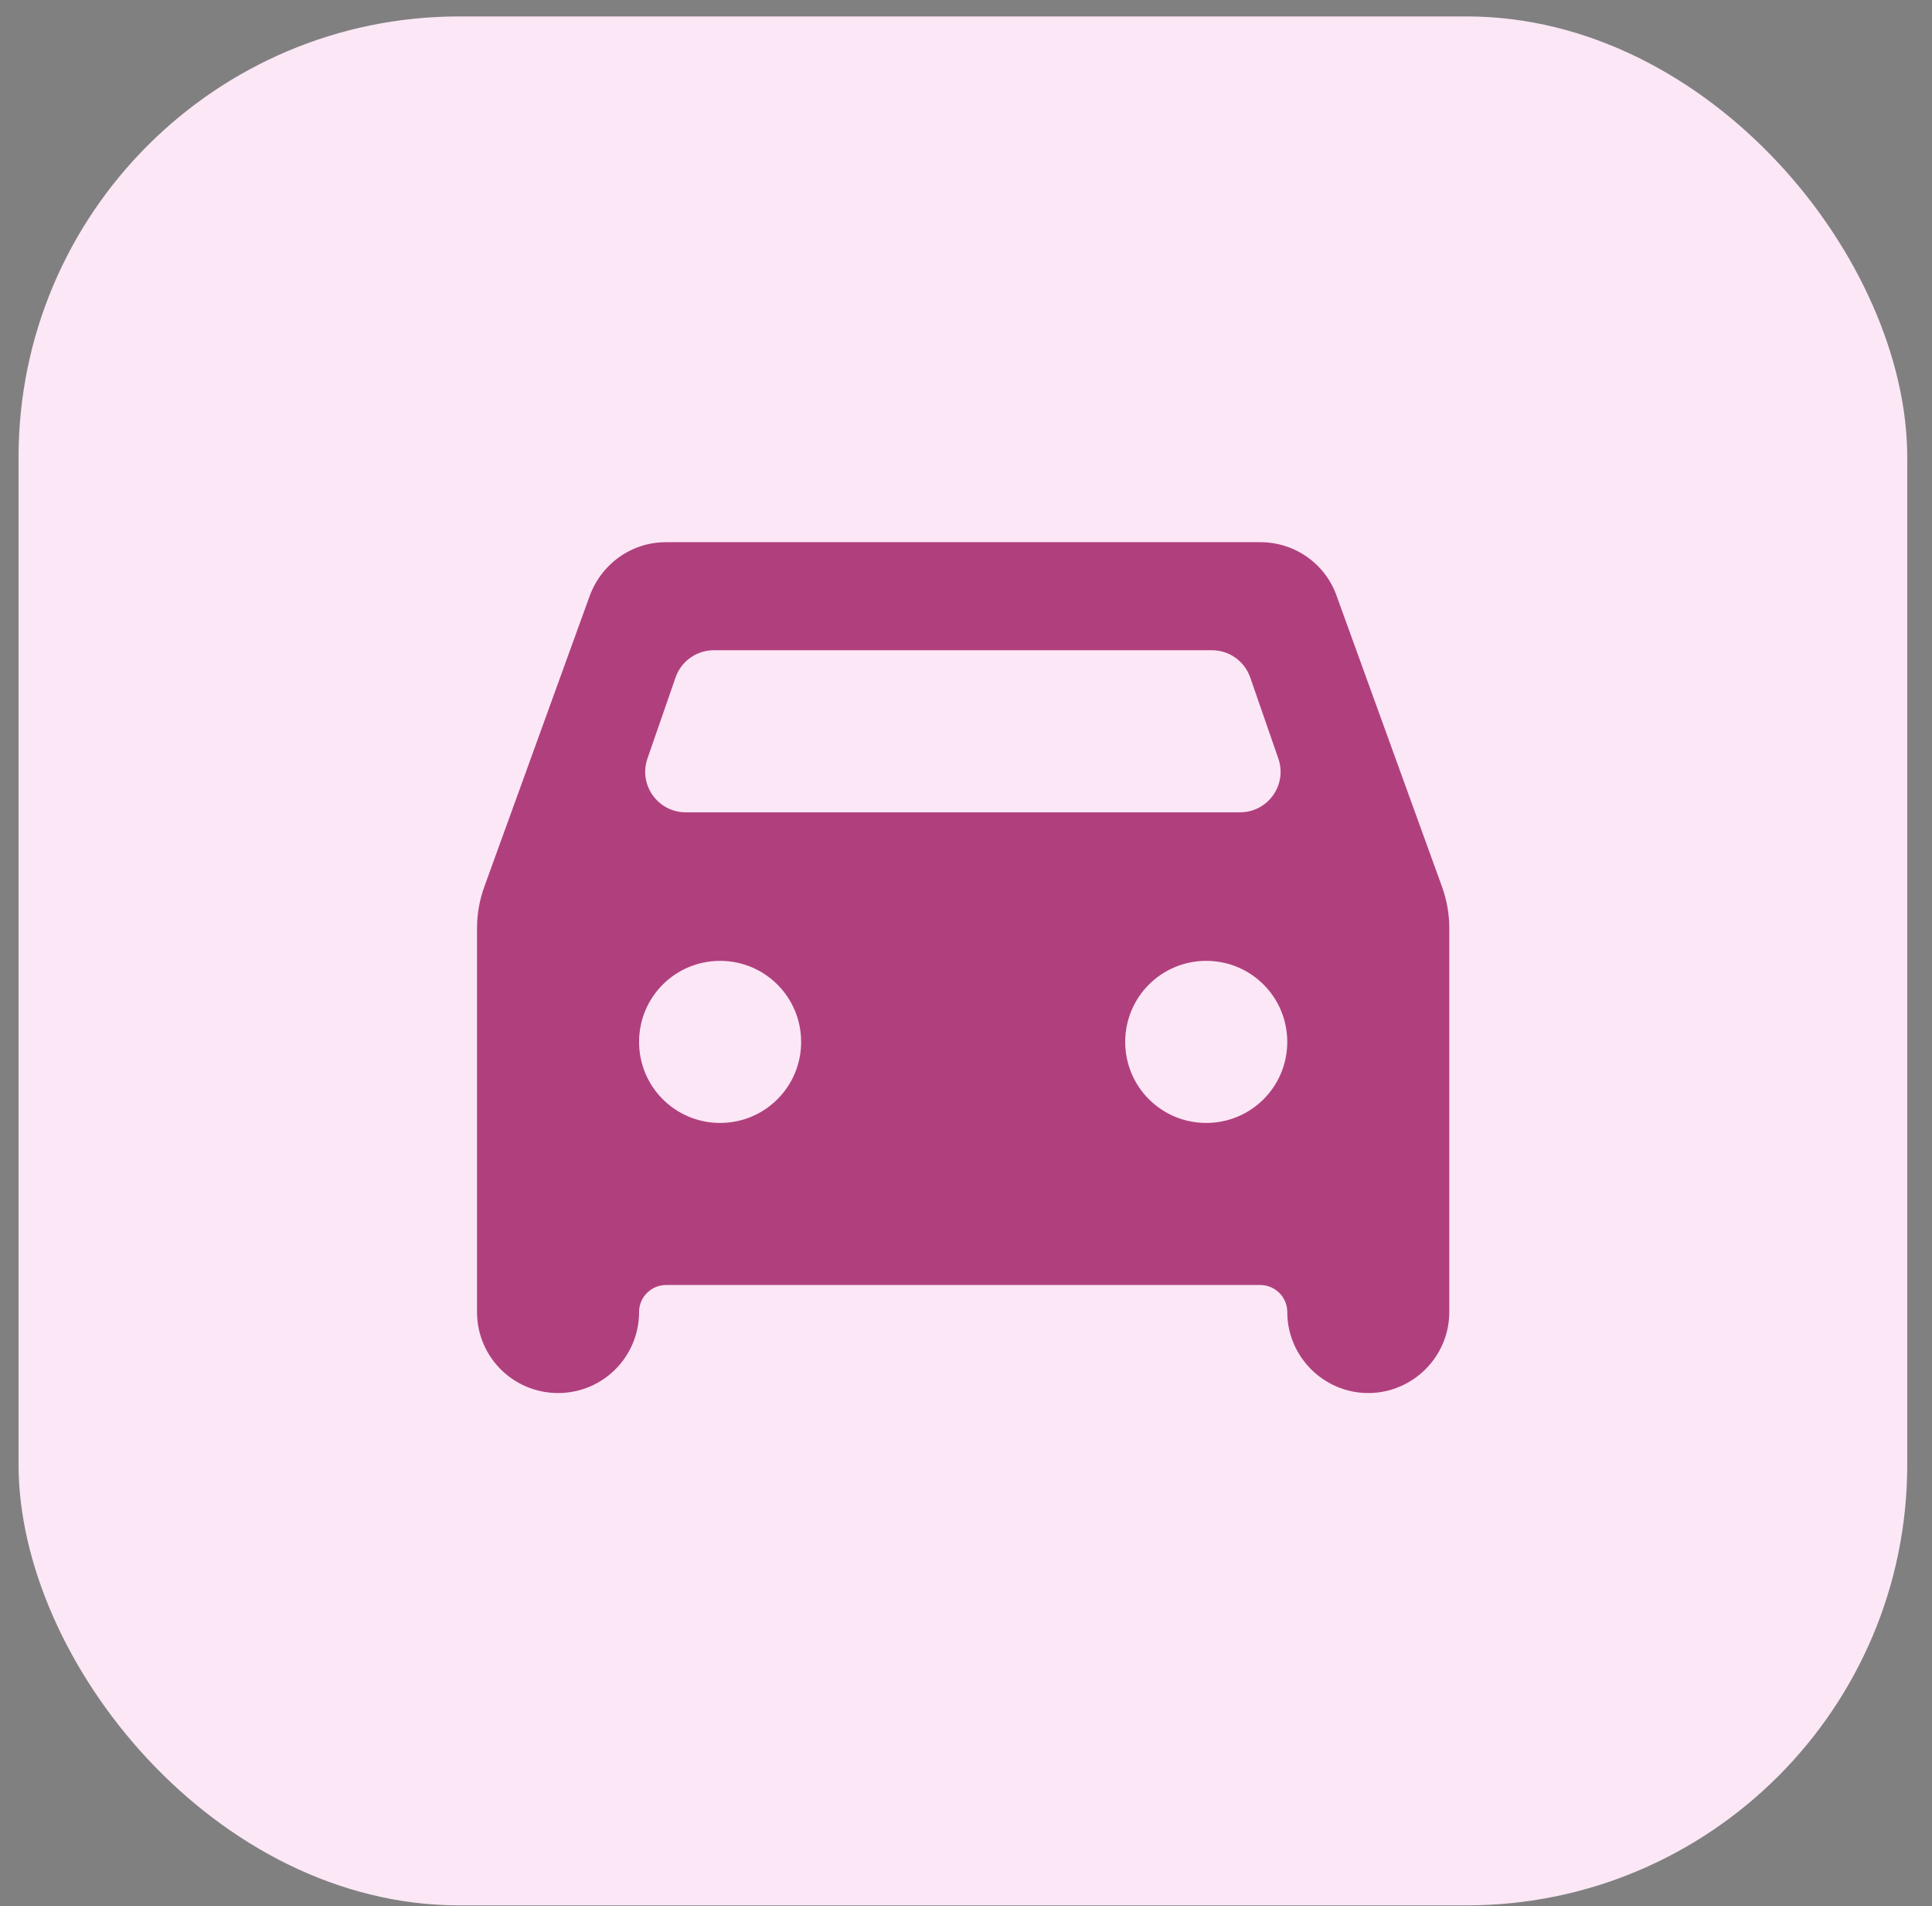
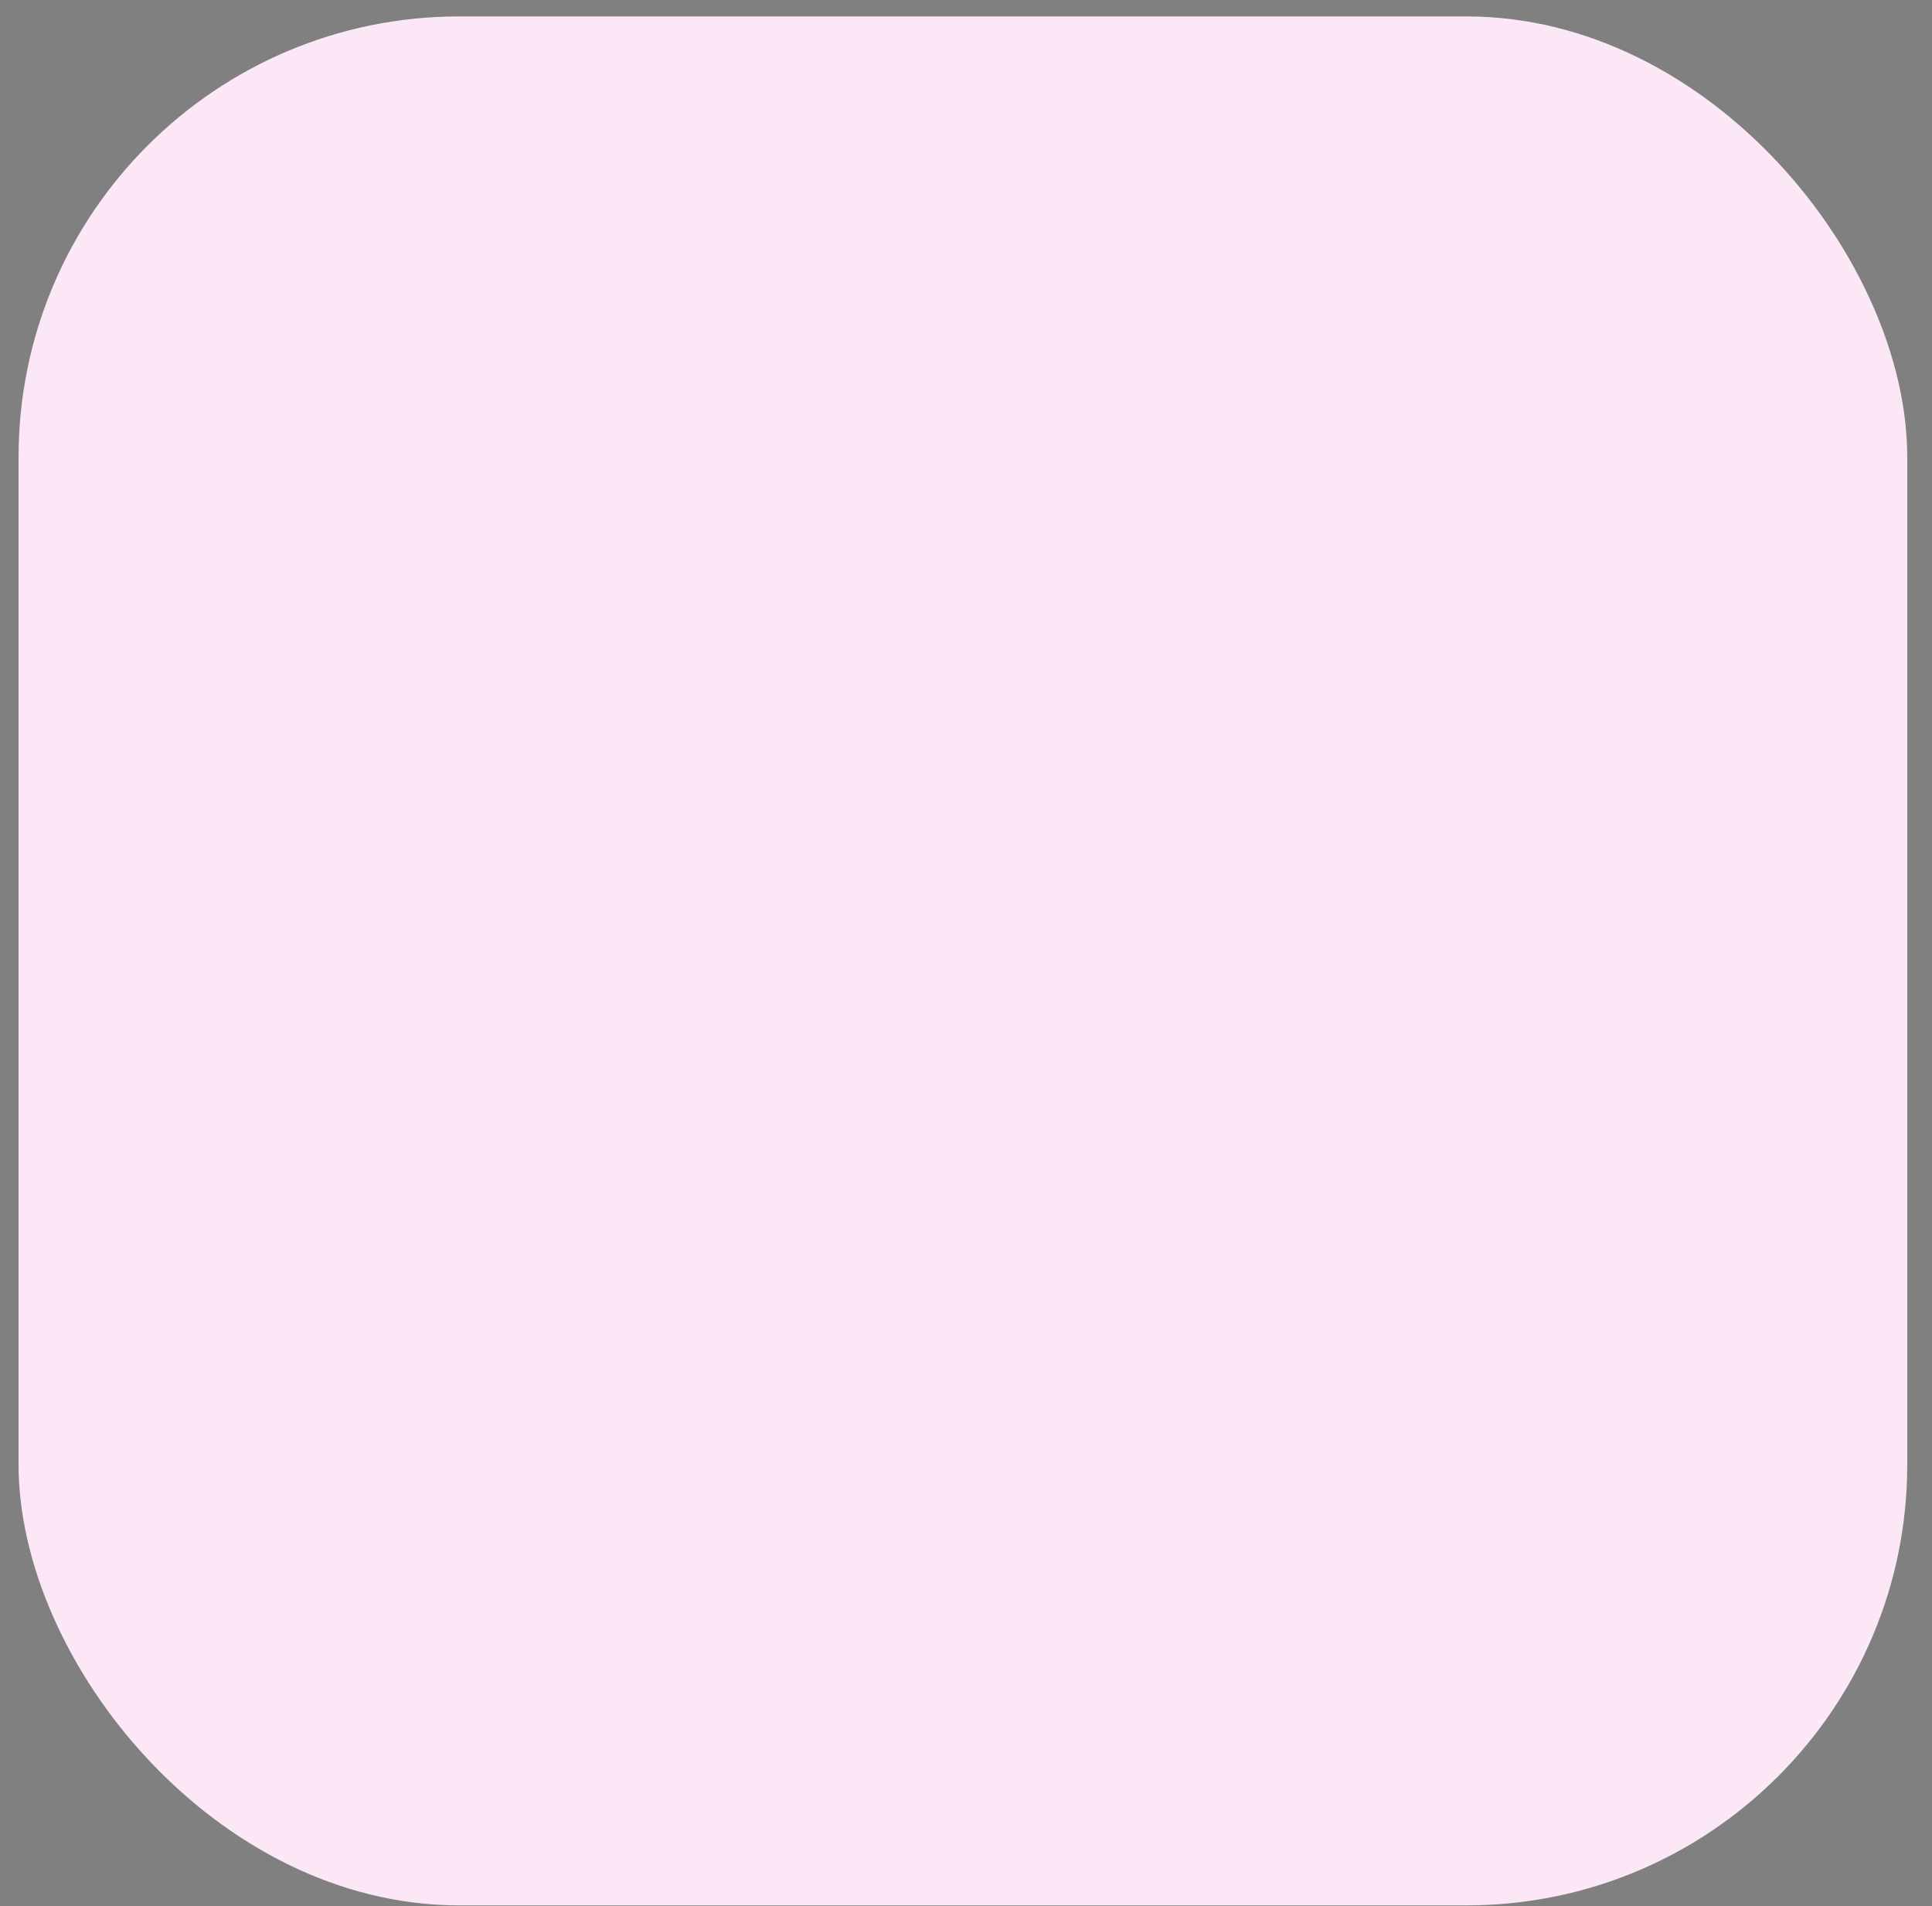
<svg xmlns="http://www.w3.org/2000/svg" width="74" height="73" viewBox="0 0 74 73" fill="none">
  <rect x="0" y="0" width="74" height="73" fill="#808080" stroke="none" />
  <rect x="0.711" y="0.629" width="72.341" height="72.341" rx="16.88" fill="#FCE7F6" />
  <g opacity="0.8" clip-path="url(#clip0_1782_35876)">
-     <path d="M51.208 22.854C50.794 21.633 49.636 20.764 48.27 20.764H25.513C24.147 20.764 23.009 21.633 22.575 22.854L18.55 33.961C18.366 34.469 18.271 35.006 18.271 35.547V50.246C18.271 51.963 19.658 53.349 21.375 53.349C23.092 53.349 24.478 51.963 24.478 50.246C24.478 49.675 24.941 49.212 25.513 49.212H48.27C48.842 49.212 49.305 49.675 49.305 50.246C49.305 51.943 50.691 53.349 52.408 53.349C54.105 53.349 55.511 51.963 55.511 50.246V35.547C55.511 35.006 55.417 34.469 55.233 33.961L51.208 22.854ZM27.581 43.005C25.864 43.005 24.478 41.619 24.478 39.902C24.478 38.184 25.864 36.798 27.581 36.798C29.299 36.798 30.685 38.184 30.685 39.902C30.685 41.619 29.299 43.005 27.581 43.005ZM46.202 43.005C44.484 43.005 43.098 41.619 43.098 39.902C43.098 38.184 44.484 36.798 46.202 36.798C47.919 36.798 49.305 38.184 49.305 39.902C49.305 41.619 47.919 43.005 46.202 43.005ZM26.265 31.109C25.198 31.109 24.45 30.057 24.799 29.049L25.875 25.946C26.091 25.321 26.68 24.902 27.341 24.902H46.421C47.082 24.902 47.671 25.321 47.887 25.946L48.963 29.049C49.313 30.057 48.564 31.109 47.497 31.109H26.265Z" fill="#9E165F" />
-   </g>
+     </g>
  <defs>
    <clipPath id="clip0_1782_35876">
-       <rect width="49.653" height="49.653" fill="white" transform="translate(12.055 11.973)" />
-     </clipPath>
+       </clipPath>
  </defs>
</svg>